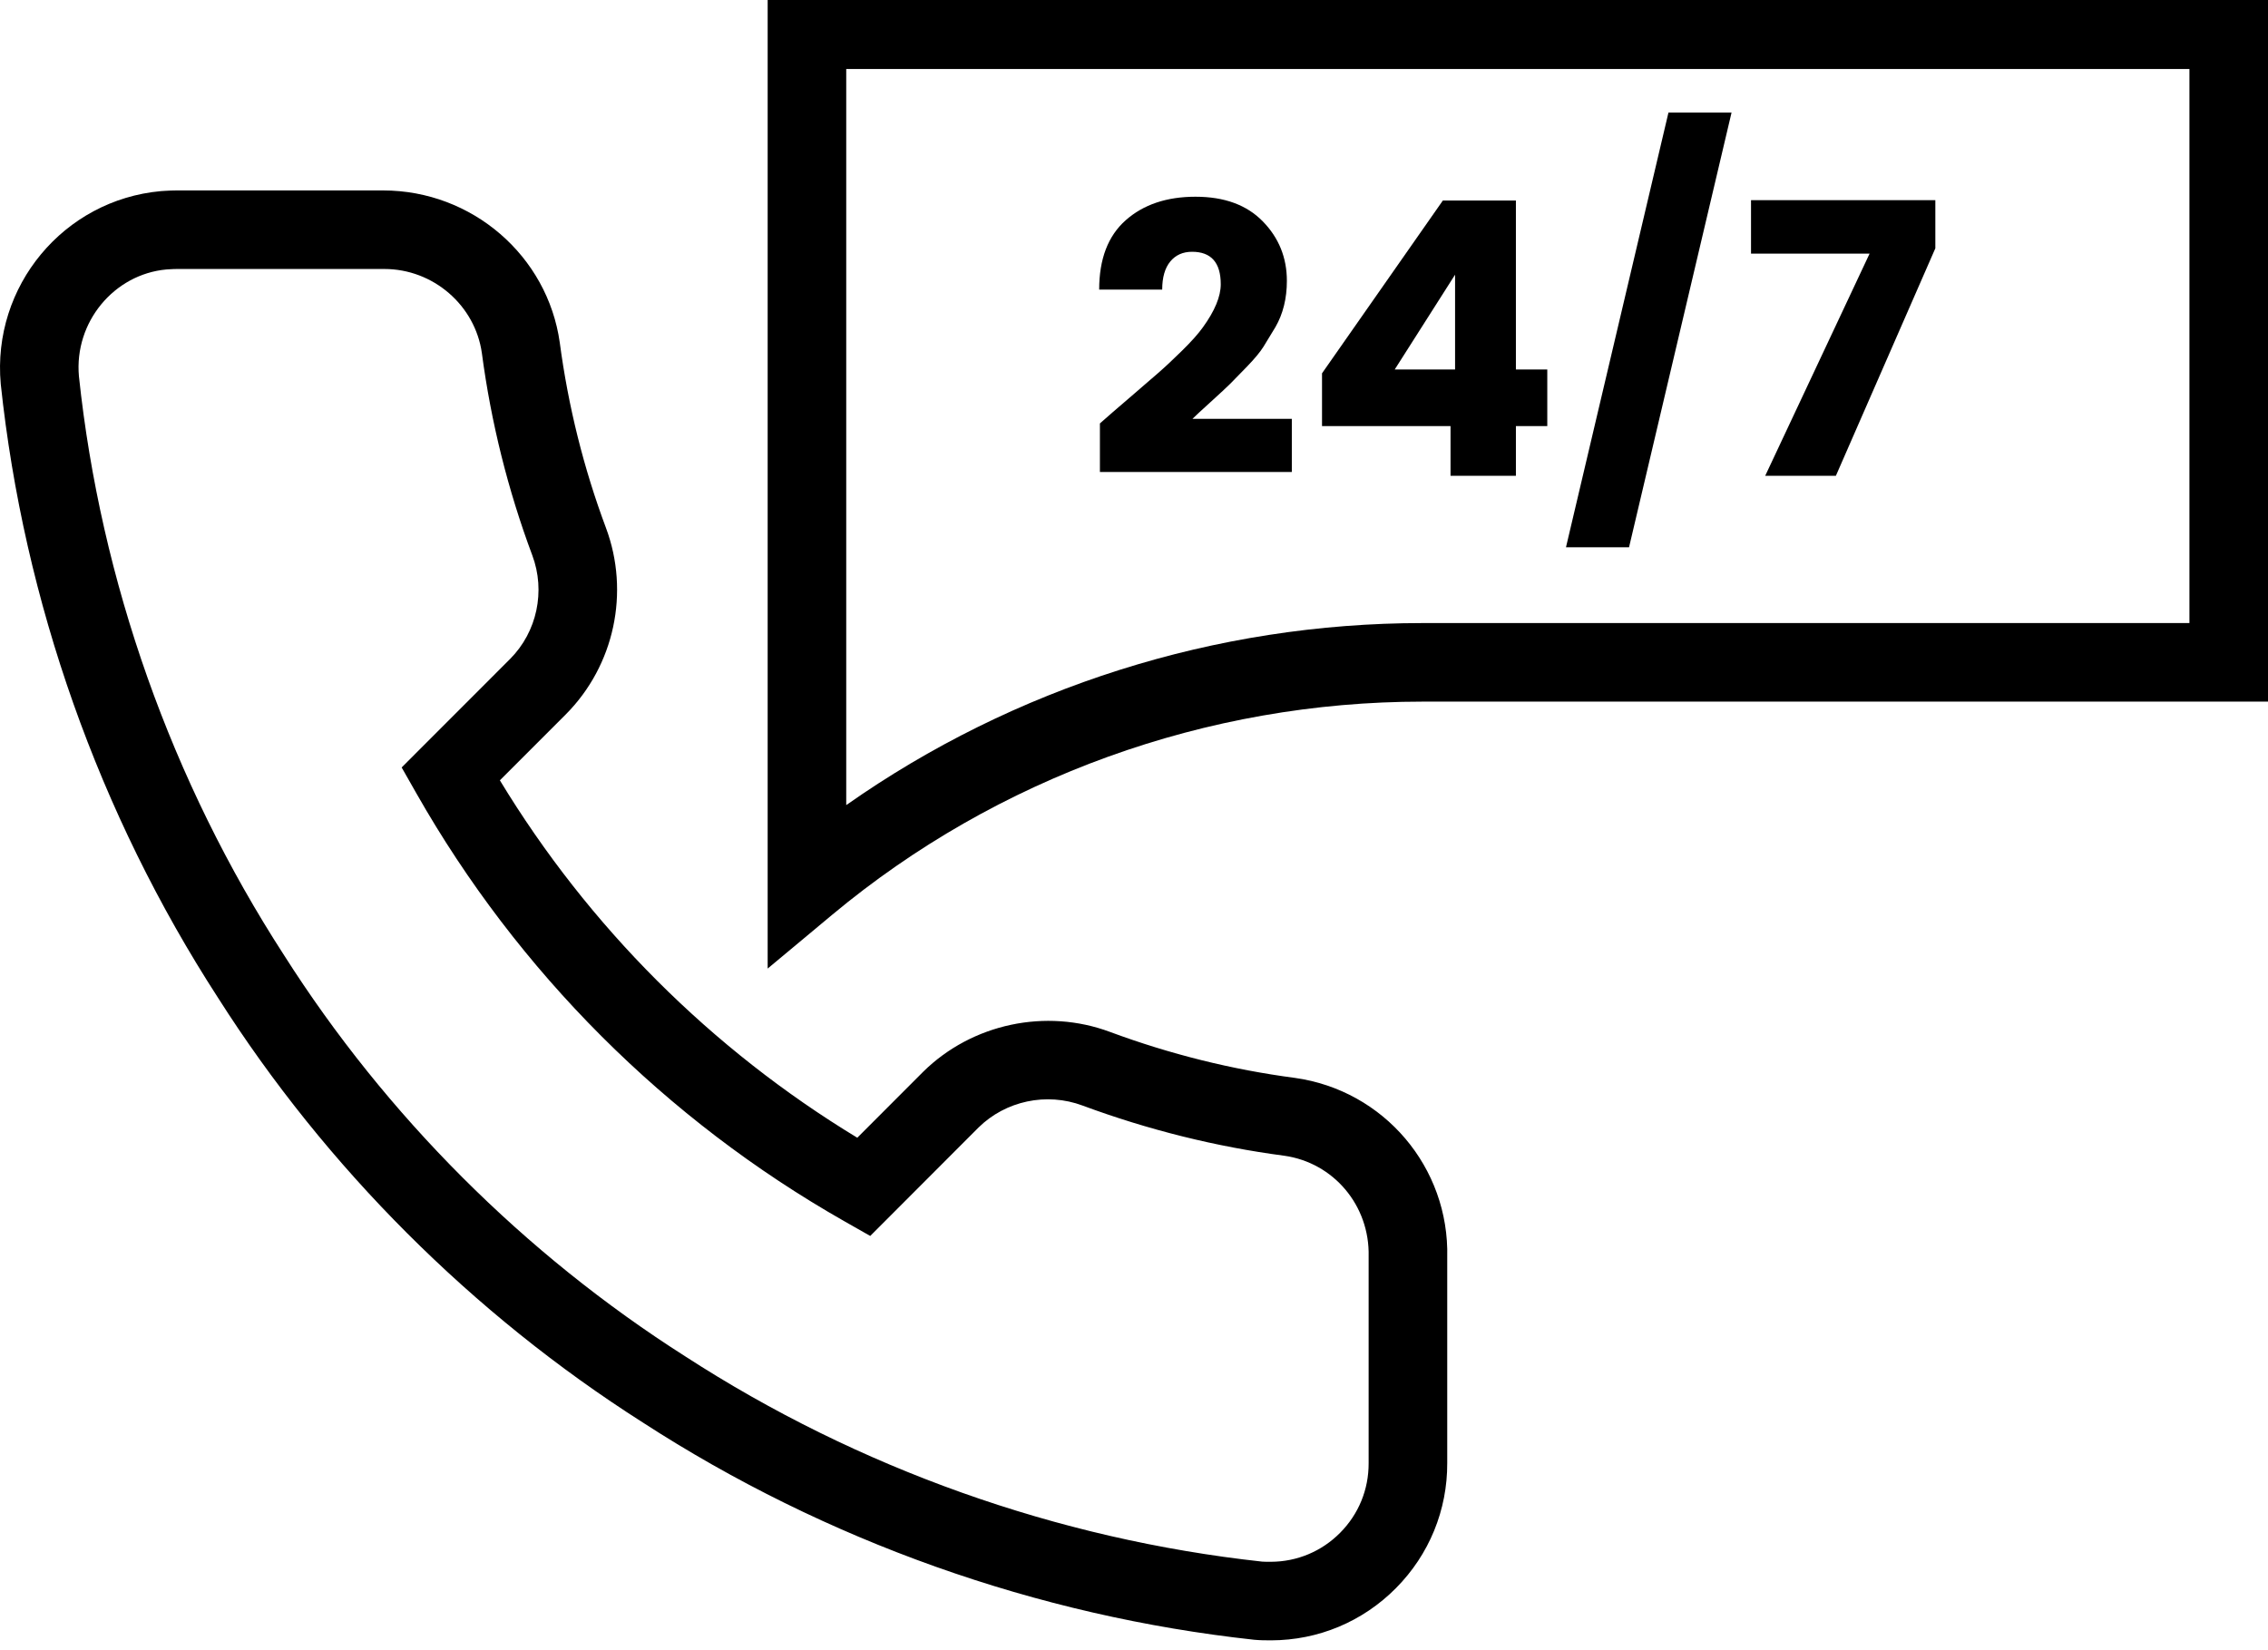
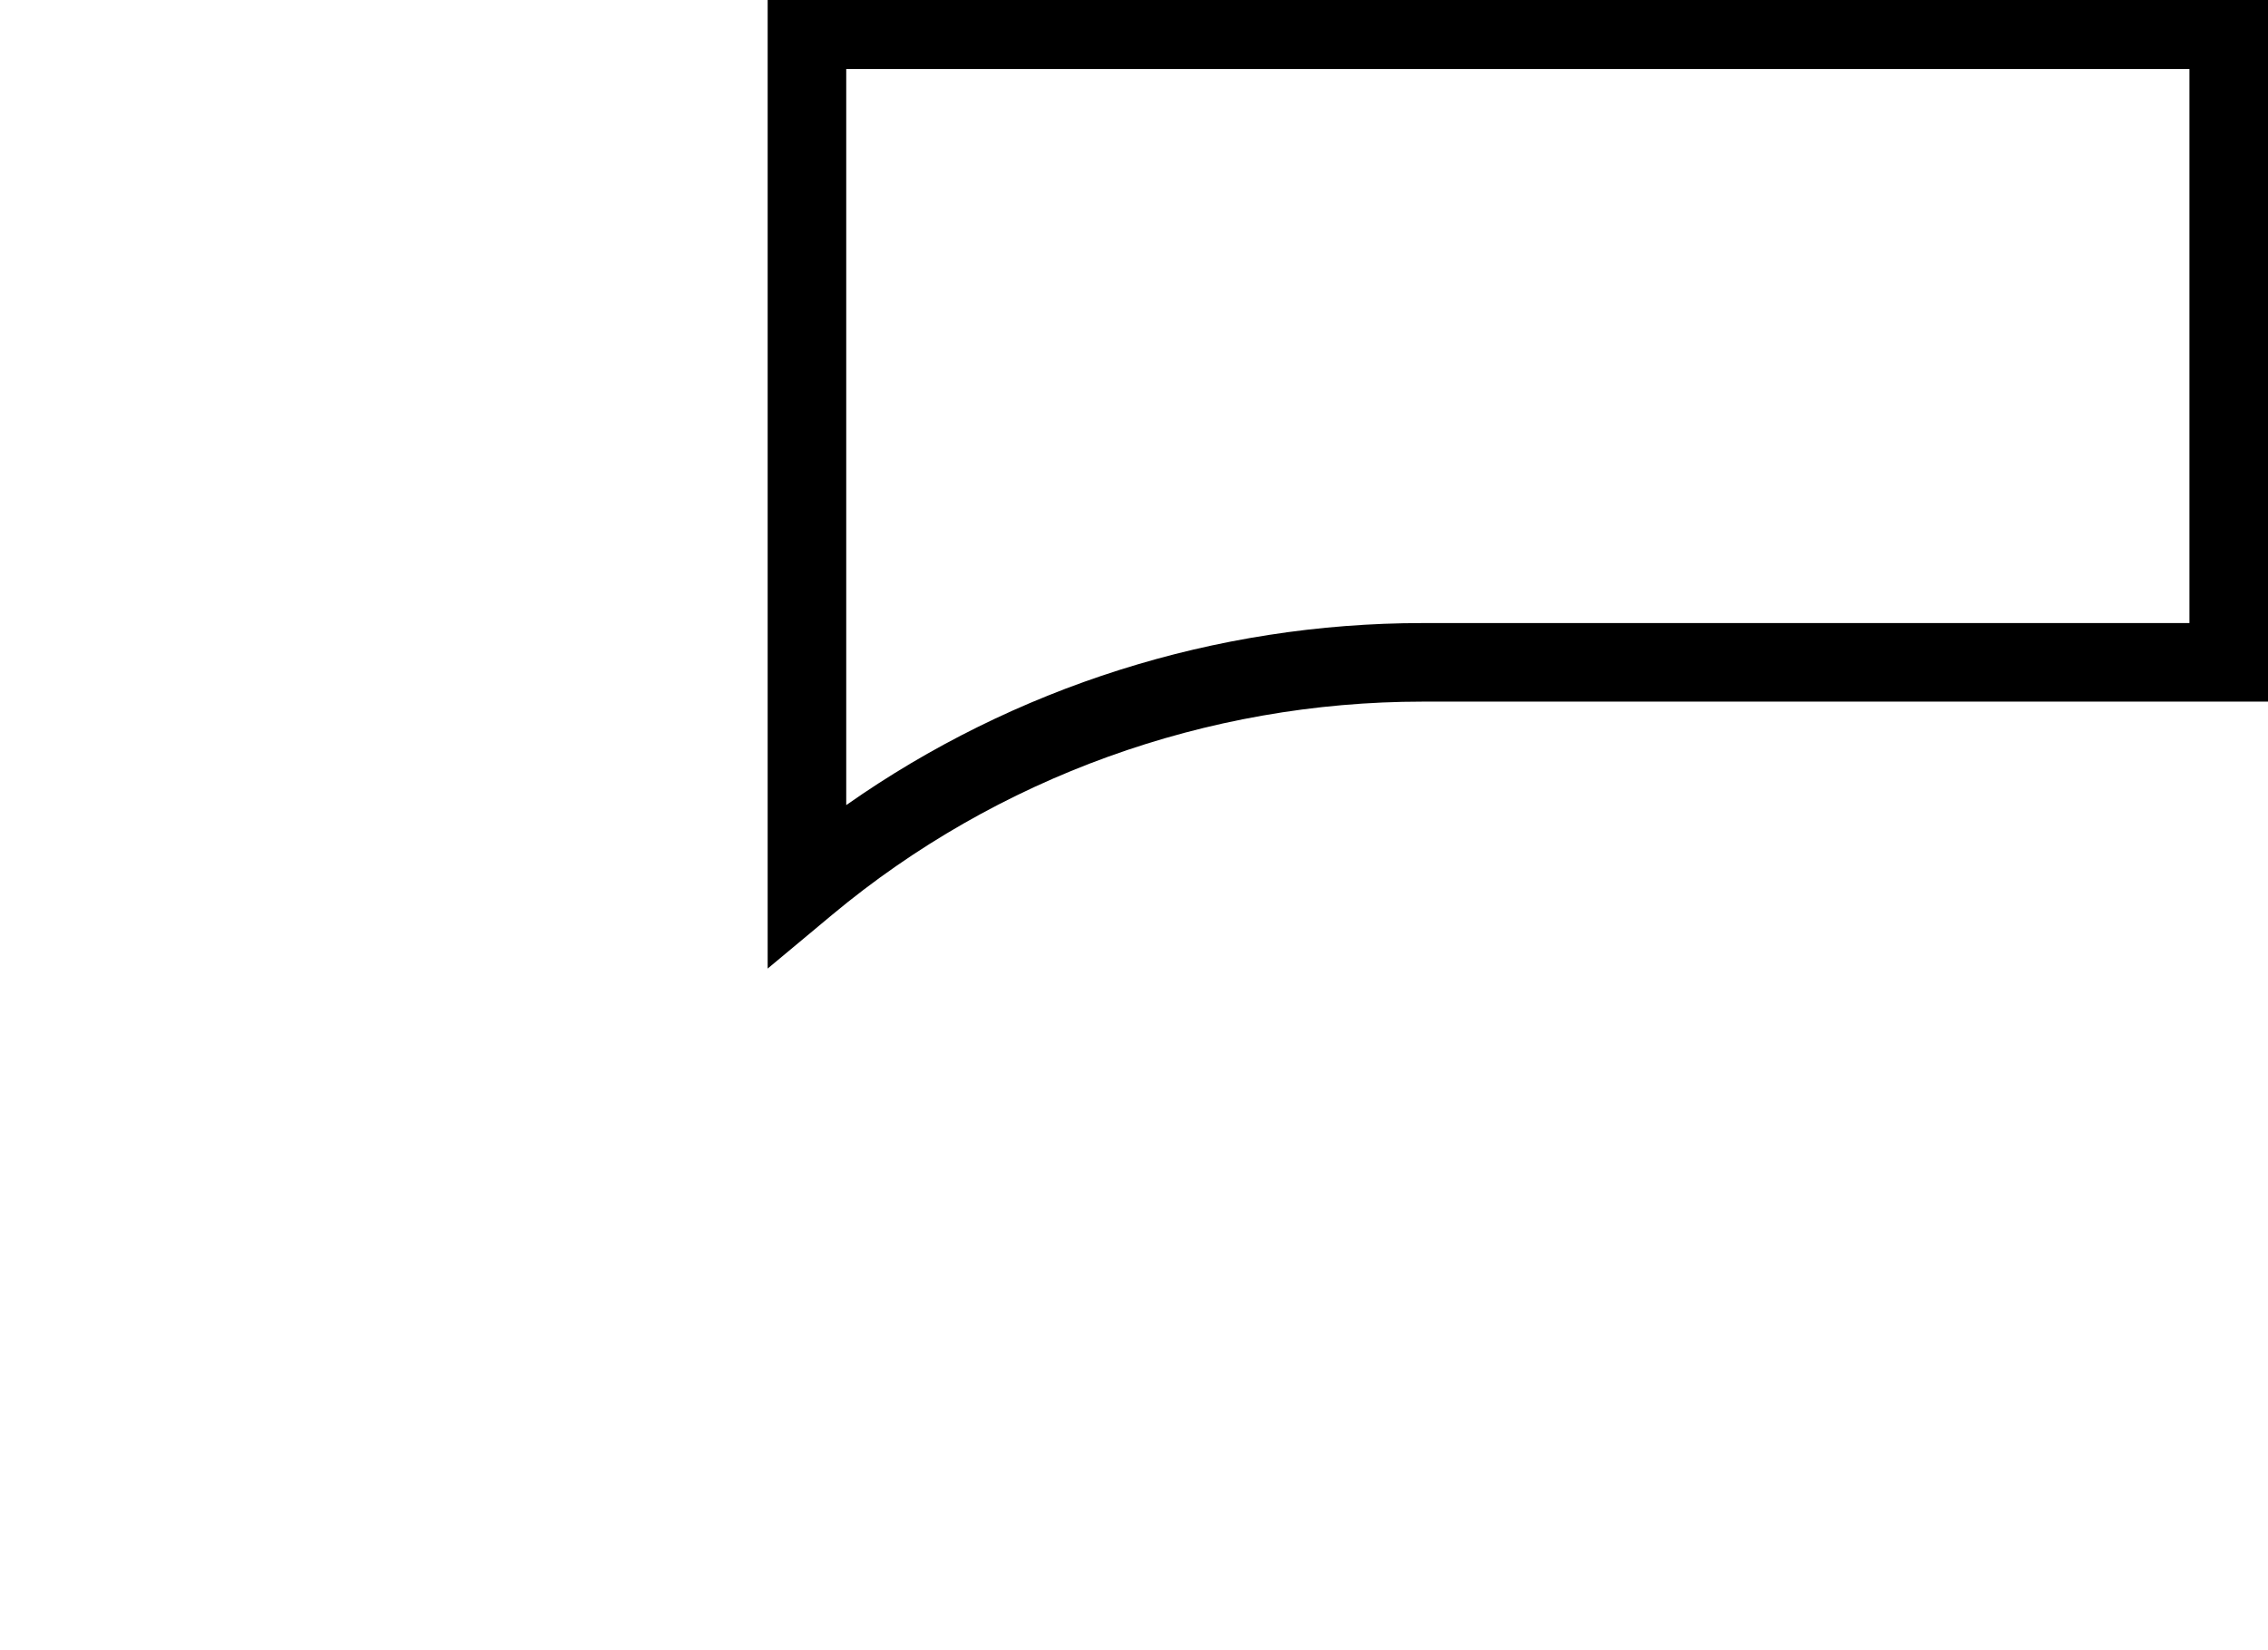
<svg xmlns="http://www.w3.org/2000/svg" version="1.0" id="Calque_1" x="0px" y="0px" width="82.467px" height="60px" viewBox="0 0 82.467 60" enable-background="new 0 0 82.467 60" xml:space="preserve">
  <g>
    <g>
      <g>
-         <path d="M46.215,59.652h-0.002c-0.196,0-0.406-0.002-0.608-0.021c-7.902-0.86-15.587-3.595-22.241-7.907     c-6.175-3.931-11.518-9.273-15.44-15.445C3.6,29.602,0.867,21.883,0.027,13.964C-0.295,10.407,2.318,7.27,5.85,6.95l0.156-0.01     c0.138-0.008,0.276-0.015,0.417-0.015h7.505c3.241,0,5.982,2.379,6.426,5.534c0.307,2.312,0.87,4.572,1.677,6.731     c0.879,2.347,0.309,5.011-1.455,6.786l-2.4,2.401c3.222,5.313,7.684,9.776,12.996,12.997l2.395-2.398     c1.777-1.753,4.468-2.32,6.796-1.449c2.18,0.808,4.439,1.371,6.714,1.67c3.247,0.451,5.627,3.259,5.546,6.532v7.47     c0.008,1.715-0.655,3.335-1.867,4.556c-1.21,1.219-2.822,1.893-4.539,1.897H46.215z M13.978,9.782l-7.554,0     c-0.086,0-0.171,0.005-0.255,0.01L6.051,9.799c-1.906,0.174-3.358,1.918-3.181,3.885c0.79,7.453,3.37,14.739,7.458,21.051     c3.706,5.831,8.745,10.871,14.579,14.584c6.292,4.078,13.545,6.658,20.987,7.47c0.093,0.008,0.208,0.006,0.317,0.006     c0.951-0.003,1.846-0.377,2.517-1.054c0.674-0.678,1.042-1.578,1.037-2.535v-7.512c0.046-1.854-1.275-3.415-3.072-3.666     c-2.475-0.326-4.943-0.94-7.327-1.823c-1.314-0.492-2.803-0.171-3.786,0.798l-3.937,3.943l-0.947-0.538     c-6.486-3.688-11.864-9.064-15.553-15.553l-0.538-0.946l3.946-3.949c0.976-0.982,1.292-2.463,0.803-3.768     c-0.883-2.362-1.499-4.833-1.832-7.347C17.279,11.104,15.753,9.782,13.978,9.782z" />
-       </g>
+         </g>
    </g>
    <g>
      <path d="M27.913,35.222V-0.348h54.554v25.863h-30.74c-7.848,0-15.473,2.753-21.47,7.753L27.913,35.222z M30.77,2.509v26.769    c6.096-4.287,13.432-6.62,20.957-6.62h27.883V2.509H30.77z" />
    </g>
    <g>
-       <path d="M39.994,17.164v-1.766c0.25-0.223,0.603-0.528,1.057-0.917c0.454-0.39,0.806-0.693,1.056-0.912    c0.251-0.218,0.543-0.491,0.876-0.819c0.335-0.329,0.585-0.61,0.752-0.842c0.436-0.602,0.653-1.126,0.653-1.571    c0-0.788-0.349-1.181-1.044-1.181c-0.333,0-0.597,0.118-0.792,0.354c-0.194,0.236-0.293,0.577-0.293,1.021h-2.292    c0-1.111,0.322-1.953,0.966-2.523c0.644-0.57,1.49-0.854,2.537-0.854c1.048,0,1.862,0.298,2.446,0.896s0.876,1.319,0.876,2.163    c0,0.639-0.139,1.2-0.416,1.681c-0.168,0.278-0.311,0.515-0.432,0.71c-0.121,0.194-0.32,0.435-0.598,0.723    c-0.278,0.287-0.481,0.496-0.611,0.626c-0.131,0.129-0.368,0.352-0.717,0.667c-0.348,0.315-0.567,0.519-0.66,0.612h3.614v1.933    H39.994z" />
-       <path d="M52.743,17.302v-1.807H48.07v-1.919l4.394-6.284h2.656v6.145h1.141v2.059H55.12v1.807H52.743z M52.908,13.437V9.989    l-2.194,3.447H52.908z" />
-       <path d="M56.941,19.901l3.726-15.807h2.294l-3.727,15.807H56.941z" />
-       <path d="M63.669,7.279h6.702V9.03l-3.616,8.272h-2.57l3.795-8.078h-4.311V7.279z" />
-     </g>
+       </g>
  </g>
</svg>